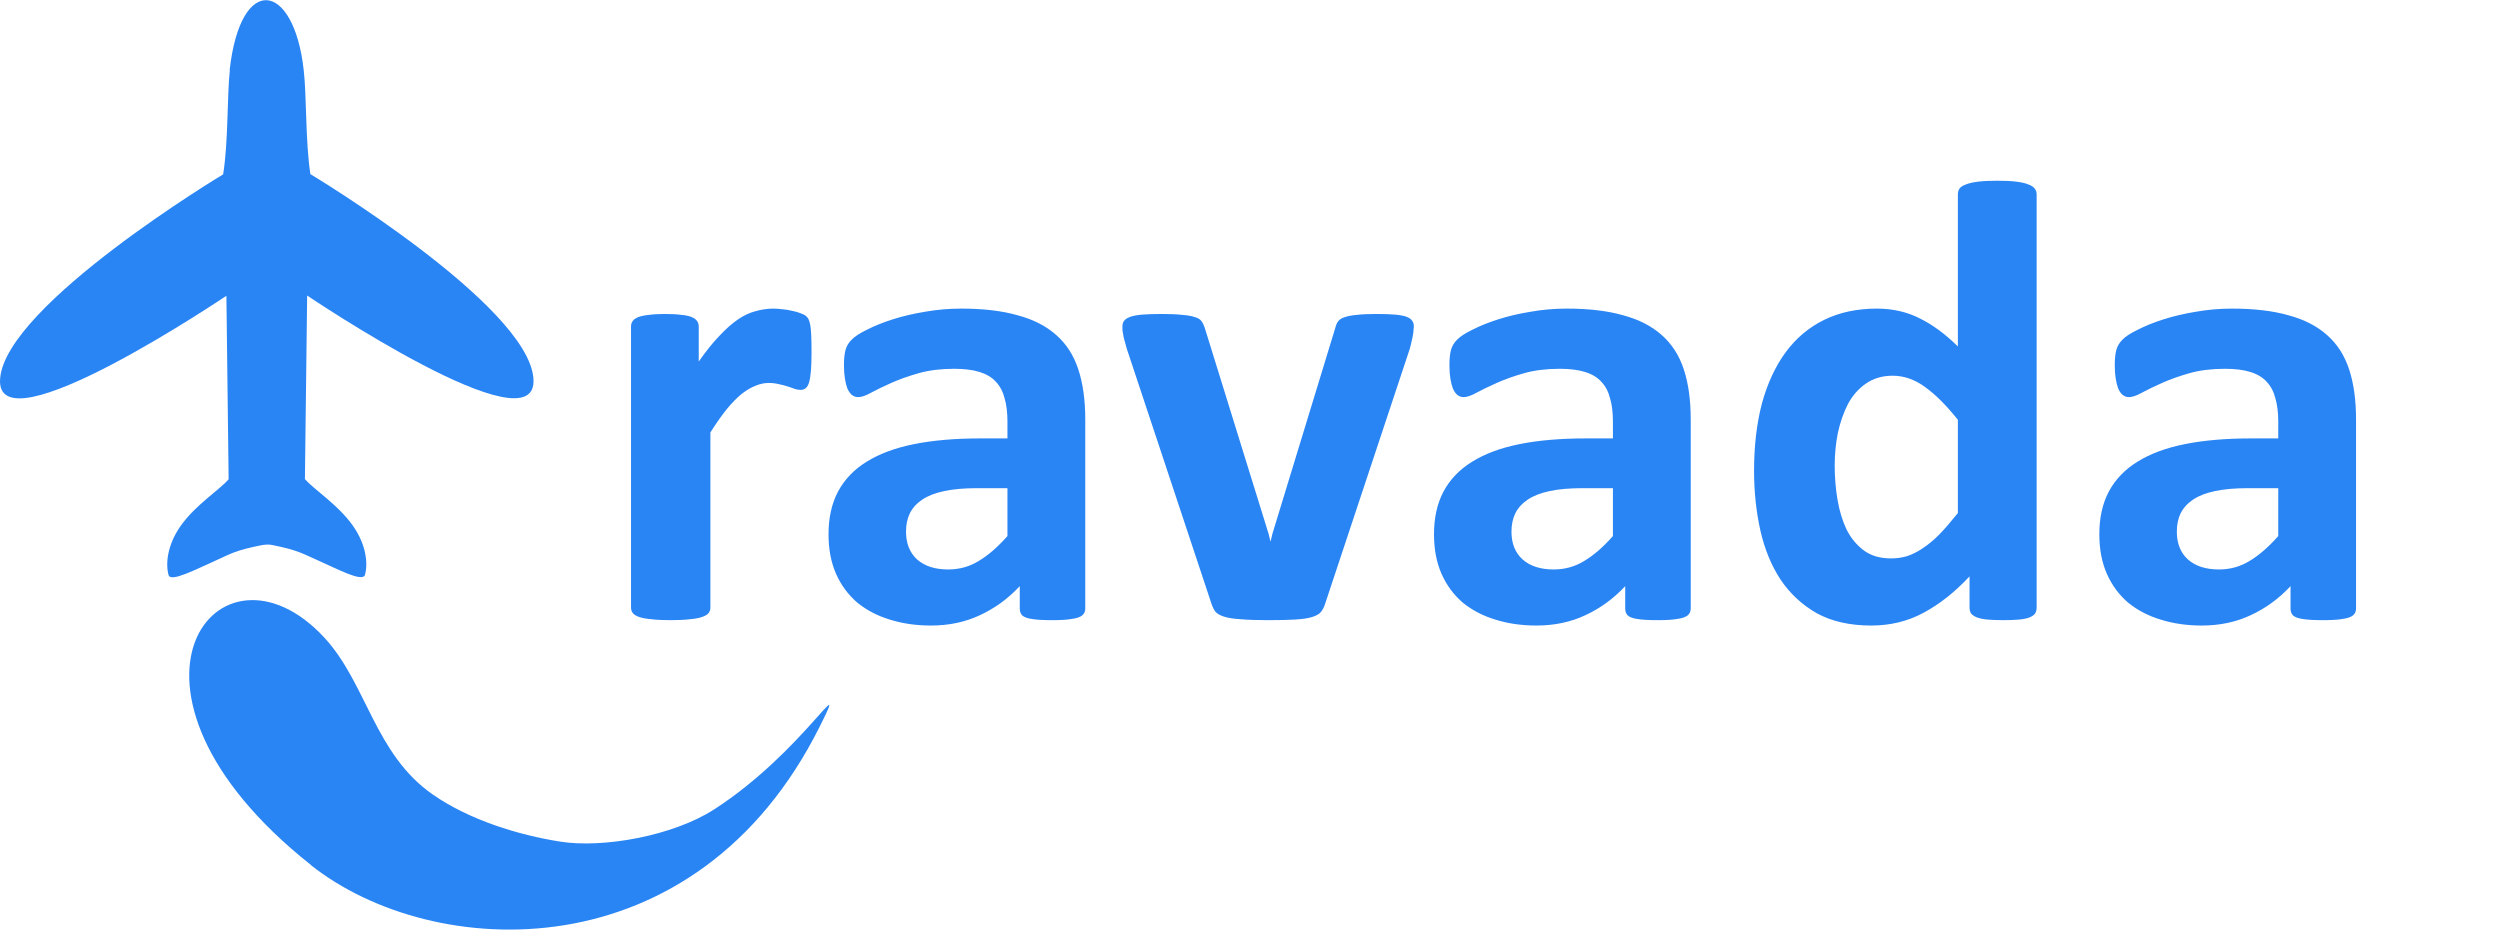
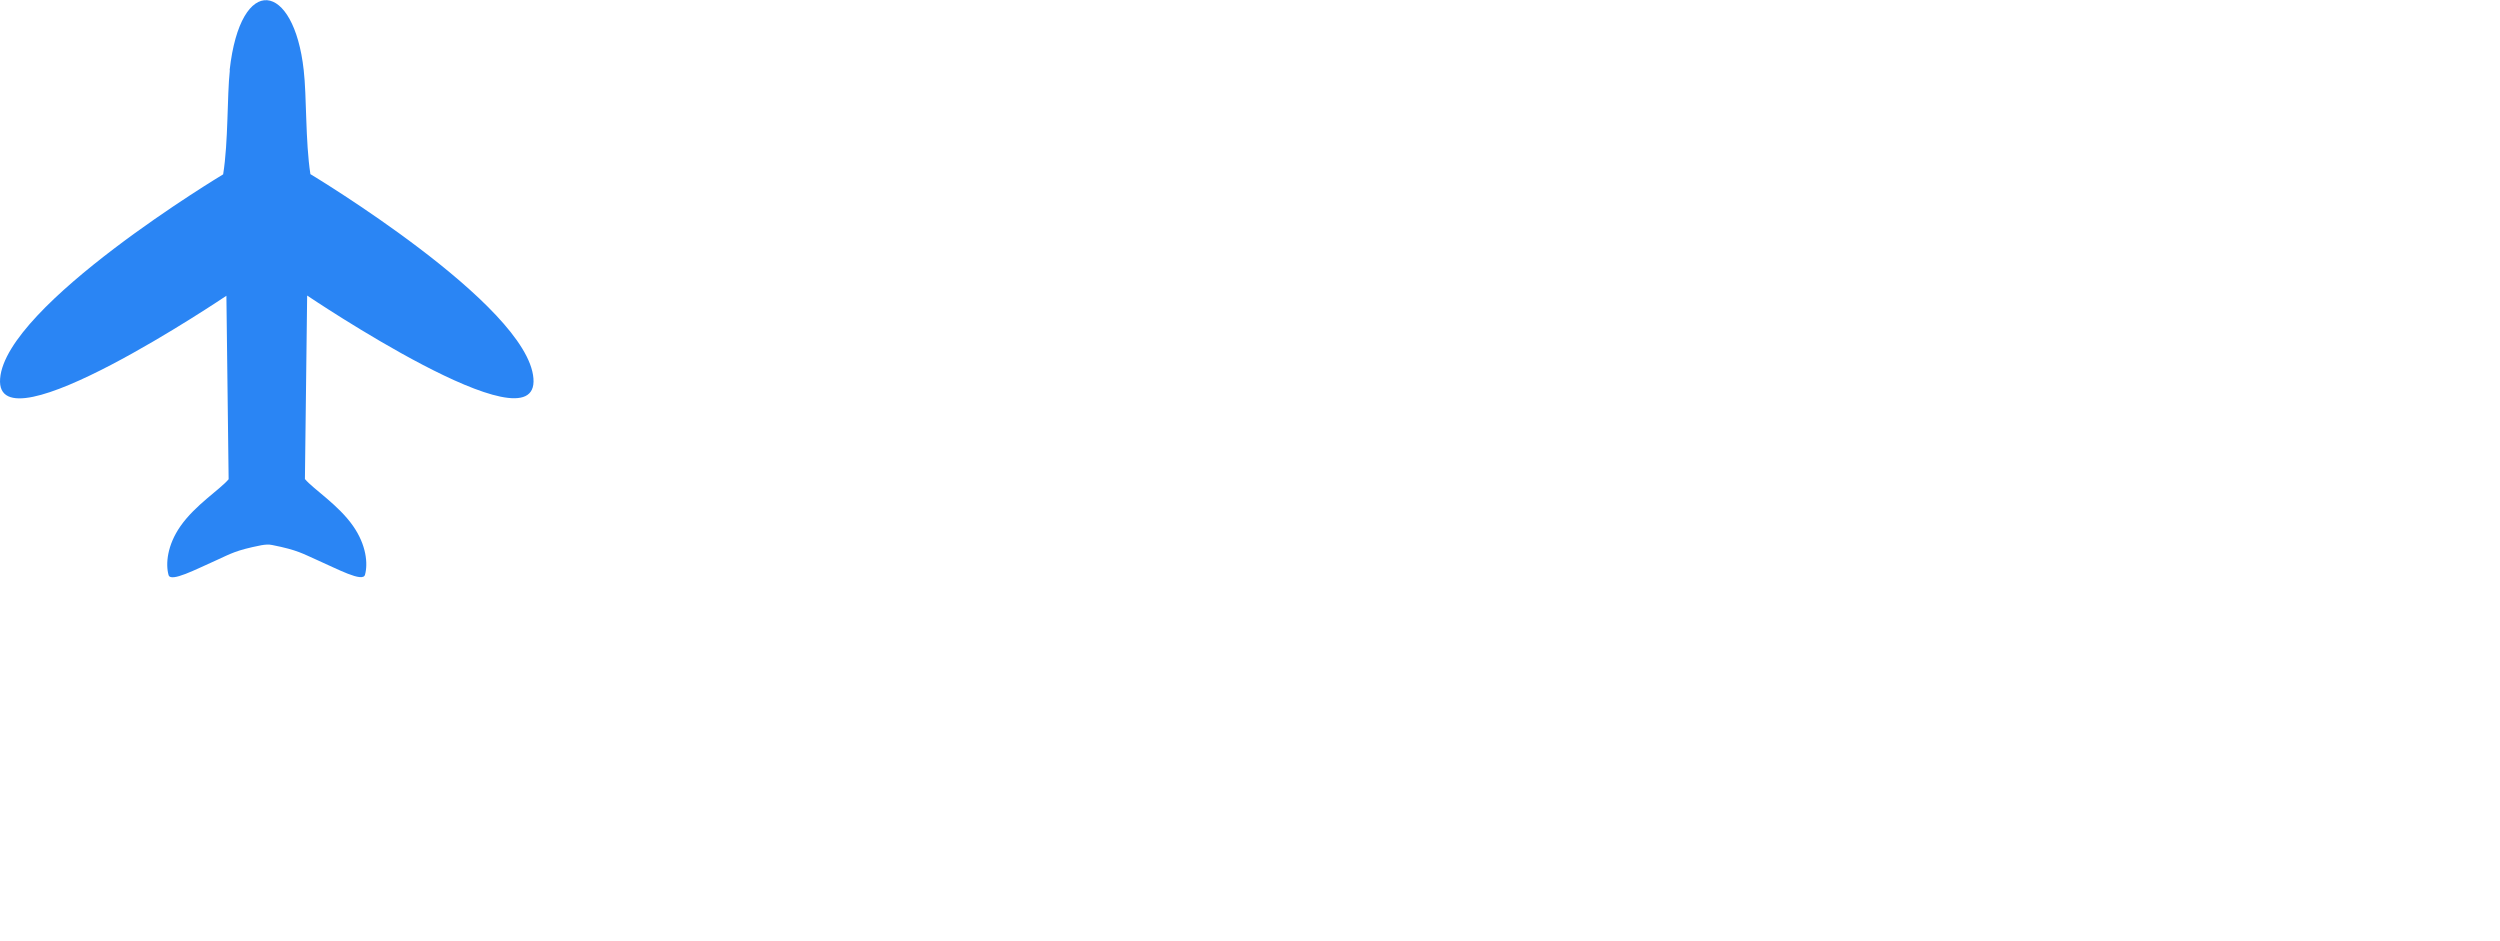
<svg xmlns="http://www.w3.org/2000/svg" width="93" height="35" viewBox="0 0 93 35" fill="none">
-   <path fill-rule="evenodd" clip-rule="evenodd" d="M11.569 32.185C16.114 35.784 25.898 36.254 30.503 27.01C31.651 24.715 29.847 27.988 26.578 30.102C25.038 31.102 22.41 31.564 20.825 31.306C19.3 31.064 17.473 30.511 16.099 29.556C13.932 28.048 13.646 25.434 12.068 23.722C8.157 19.487 3.28 25.616 11.577 32.185H11.569Z" fill="#2A85F4" />
  <path fill-rule="evenodd" clip-rule="evenodd" d="M8.55 2.614C8.444 3.584 8.497 5.266 8.301 6.486C8.301 6.486 0.215 11.342 0.004 14.085C-0.208 16.828 8.422 11.002 8.422 11.002L8.505 17.828C8.187 18.207 7.266 18.783 6.715 19.571C6.217 20.283 6.157 20.98 6.27 21.389C6.345 21.677 7.289 21.177 8.044 20.843C8.58 20.601 8.761 20.472 9.72 20.283C9.848 20.26 9.999 20.245 10.128 20.275C11.086 20.465 11.268 20.601 11.804 20.836C12.559 21.169 13.495 21.677 13.578 21.381C13.691 20.972 13.631 20.275 13.132 19.563C12.581 18.775 11.66 18.199 11.343 17.82L11.426 10.994C11.426 10.994 20.063 16.828 19.844 14.078C19.633 11.335 11.547 6.478 11.547 6.478C11.358 5.259 11.411 3.577 11.298 2.607C10.935 -0.681 8.95 -1.038 8.542 2.614H8.55Z" fill="#2A85F4" />
-   <path d="M30.189 13.121C30.189 13.402 30.181 13.633 30.165 13.812C30.149 13.992 30.126 14.133 30.095 14.234C30.064 14.336 30.02 14.406 29.966 14.445C29.919 14.484 29.856 14.504 29.778 14.504C29.716 14.504 29.645 14.492 29.567 14.469C29.489 14.438 29.399 14.406 29.298 14.375C29.204 14.344 29.099 14.316 28.981 14.293C28.864 14.262 28.735 14.246 28.595 14.246C28.431 14.246 28.267 14.281 28.102 14.352C27.939 14.414 27.767 14.516 27.587 14.656C27.415 14.797 27.231 14.984 27.036 15.219C26.849 15.453 26.645 15.742 26.427 16.086V22.602C26.427 22.68 26.403 22.75 26.356 22.812C26.31 22.867 26.227 22.914 26.11 22.953C26.001 22.992 25.852 23.02 25.665 23.035C25.477 23.059 25.239 23.07 24.95 23.07C24.661 23.07 24.423 23.059 24.235 23.035C24.048 23.02 23.895 22.992 23.778 22.953C23.669 22.914 23.591 22.867 23.544 22.812C23.497 22.75 23.474 22.68 23.474 22.602V12.148C23.474 12.07 23.493 12.004 23.532 11.949C23.571 11.887 23.642 11.836 23.743 11.797C23.845 11.758 23.974 11.73 24.13 11.715C24.294 11.691 24.497 11.68 24.739 11.68C24.989 11.68 25.196 11.691 25.36 11.715C25.524 11.73 25.649 11.758 25.735 11.797C25.829 11.836 25.895 11.887 25.935 11.949C25.974 12.004 25.993 12.07 25.993 12.148V13.449C26.267 13.059 26.524 12.738 26.767 12.488C27.009 12.23 27.239 12.027 27.458 11.879C27.677 11.73 27.895 11.629 28.114 11.574C28.333 11.512 28.552 11.48 28.77 11.48C28.872 11.48 28.981 11.488 29.099 11.504C29.216 11.512 29.337 11.531 29.462 11.562C29.587 11.586 29.696 11.617 29.79 11.656C29.884 11.688 29.95 11.723 29.989 11.762C30.036 11.801 30.067 11.844 30.083 11.891C30.106 11.938 30.126 12.004 30.142 12.09C30.157 12.168 30.169 12.289 30.177 12.453C30.185 12.617 30.189 12.84 30.189 13.121ZM40.372 22.637C40.372 22.746 40.333 22.832 40.255 22.895C40.177 22.957 40.052 23 39.88 23.023C39.716 23.055 39.47 23.07 39.142 23.07C38.79 23.07 38.532 23.055 38.368 23.023C38.212 23 38.099 22.957 38.028 22.895C37.966 22.832 37.935 22.746 37.935 22.637V21.805C37.505 22.266 37.013 22.625 36.458 22.883C35.911 23.141 35.302 23.27 34.63 23.27C34.075 23.27 33.563 23.195 33.095 23.047C32.634 22.906 32.231 22.695 31.888 22.414C31.552 22.125 31.29 21.77 31.102 21.348C30.915 20.926 30.821 20.434 30.821 19.871C30.821 19.262 30.939 18.734 31.173 18.289C31.415 17.836 31.77 17.465 32.239 17.176C32.716 16.879 33.306 16.66 34.009 16.52C34.712 16.379 35.528 16.309 36.458 16.309H37.477V15.676C37.477 15.348 37.442 15.062 37.372 14.82C37.31 14.57 37.2 14.363 37.044 14.199C36.895 14.035 36.692 13.914 36.435 13.836C36.185 13.758 35.872 13.719 35.497 13.719C35.005 13.719 34.563 13.773 34.173 13.883C33.79 13.992 33.45 14.113 33.153 14.246C32.856 14.379 32.606 14.5 32.403 14.609C32.208 14.719 32.048 14.773 31.923 14.773C31.837 14.773 31.759 14.746 31.689 14.691C31.626 14.637 31.571 14.559 31.524 14.457C31.485 14.355 31.454 14.23 31.431 14.082C31.407 13.934 31.395 13.77 31.395 13.59C31.395 13.348 31.415 13.156 31.454 13.016C31.493 12.875 31.567 12.75 31.677 12.641C31.786 12.523 31.977 12.398 32.251 12.266C32.524 12.125 32.845 11.996 33.212 11.879C33.579 11.762 33.977 11.668 34.407 11.598C34.845 11.52 35.294 11.48 35.755 11.48C36.575 11.48 37.274 11.562 37.852 11.727C38.438 11.883 38.919 12.129 39.294 12.465C39.669 12.793 39.942 13.219 40.114 13.742C40.286 14.266 40.372 14.887 40.372 15.605V22.637ZM37.477 18.16H36.352C35.876 18.16 35.47 18.195 35.134 18.266C34.798 18.336 34.524 18.441 34.313 18.582C34.102 18.723 33.946 18.895 33.845 19.098C33.751 19.293 33.704 19.52 33.704 19.777C33.704 20.215 33.841 20.559 34.114 20.809C34.395 21.059 34.782 21.184 35.274 21.184C35.688 21.184 36.067 21.078 36.411 20.867C36.763 20.656 37.118 20.348 37.477 19.941V18.16ZM52.595 12.137C52.595 12.176 52.591 12.223 52.583 12.277C52.583 12.332 52.575 12.395 52.56 12.465C52.552 12.527 52.536 12.602 52.513 12.688C52.497 12.773 52.474 12.871 52.442 12.98L49.302 22.438C49.263 22.57 49.208 22.68 49.138 22.766C49.075 22.844 48.966 22.906 48.81 22.953C48.661 23 48.454 23.031 48.188 23.047C47.931 23.062 47.591 23.07 47.169 23.07C46.755 23.07 46.415 23.059 46.149 23.035C45.892 23.02 45.688 22.988 45.54 22.941C45.392 22.895 45.282 22.832 45.212 22.754C45.149 22.668 45.099 22.562 45.06 22.438L41.919 12.98C41.872 12.824 41.833 12.684 41.802 12.559C41.778 12.434 41.763 12.344 41.755 12.289C41.755 12.234 41.755 12.184 41.755 12.137C41.755 12.059 41.774 11.992 41.813 11.938C41.86 11.875 41.938 11.824 42.048 11.785C42.157 11.746 42.306 11.719 42.493 11.703C42.688 11.688 42.931 11.68 43.22 11.68C43.54 11.68 43.798 11.691 43.993 11.715C44.188 11.73 44.341 11.758 44.45 11.797C44.567 11.828 44.649 11.879 44.696 11.949C44.743 12.012 44.782 12.09 44.813 12.184L47.192 19.859L47.263 20.152L47.333 19.859L49.677 12.184C49.7 12.09 49.735 12.012 49.782 11.949C49.837 11.879 49.919 11.828 50.028 11.797C50.138 11.758 50.282 11.73 50.462 11.715C50.649 11.691 50.892 11.68 51.188 11.68C51.477 11.68 51.712 11.688 51.892 11.703C52.079 11.719 52.224 11.746 52.325 11.785C52.427 11.824 52.497 11.875 52.536 11.938C52.575 11.992 52.595 12.059 52.595 12.137ZM62.895 22.637C62.895 22.746 62.856 22.832 62.778 22.895C62.7 22.957 62.575 23 62.403 23.023C62.239 23.055 61.993 23.07 61.665 23.07C61.313 23.07 61.056 23.055 60.892 23.023C60.735 23 60.622 22.957 60.552 22.895C60.489 22.832 60.458 22.746 60.458 22.637V21.805C60.028 22.266 59.536 22.625 58.981 22.883C58.435 23.141 57.825 23.27 57.153 23.27C56.599 23.27 56.087 23.195 55.618 23.047C55.157 22.906 54.755 22.695 54.411 22.414C54.075 22.125 53.813 21.77 53.626 21.348C53.438 20.926 53.345 20.434 53.345 19.871C53.345 19.262 53.462 18.734 53.696 18.289C53.938 17.836 54.294 17.465 54.763 17.176C55.239 16.879 55.829 16.66 56.532 16.52C57.235 16.379 58.052 16.309 58.981 16.309H60.001V15.676C60.001 15.348 59.966 15.062 59.895 14.82C59.833 14.57 59.724 14.363 59.567 14.199C59.419 14.035 59.216 13.914 58.958 13.836C58.708 13.758 58.395 13.719 58.02 13.719C57.528 13.719 57.087 13.773 56.696 13.883C56.313 13.992 55.974 14.113 55.677 14.246C55.38 14.379 55.13 14.5 54.927 14.609C54.731 14.719 54.571 14.773 54.446 14.773C54.36 14.773 54.282 14.746 54.212 14.691C54.149 14.637 54.095 14.559 54.048 14.457C54.009 14.355 53.977 14.23 53.954 14.082C53.931 13.934 53.919 13.77 53.919 13.59C53.919 13.348 53.938 13.156 53.977 13.016C54.017 12.875 54.091 12.75 54.2 12.641C54.31 12.523 54.501 12.398 54.774 12.266C55.048 12.125 55.368 11.996 55.735 11.879C56.102 11.762 56.501 11.668 56.931 11.598C57.368 11.52 57.817 11.48 58.278 11.48C59.099 11.48 59.798 11.562 60.376 11.727C60.962 11.883 61.442 12.129 61.817 12.465C62.192 12.793 62.466 13.219 62.638 13.742C62.81 14.266 62.895 14.887 62.895 15.605V22.637ZM60.001 18.16H58.876C58.399 18.16 57.993 18.195 57.657 18.266C57.321 18.336 57.048 18.441 56.837 18.582C56.626 18.723 56.47 18.895 56.368 19.098C56.274 19.293 56.227 19.52 56.227 19.777C56.227 20.215 56.364 20.559 56.638 20.809C56.919 21.059 57.306 21.184 57.798 21.184C58.212 21.184 58.591 21.078 58.935 20.867C59.286 20.656 59.642 20.348 60.001 19.941V18.16ZM75.763 22.602C75.763 22.688 75.743 22.762 75.704 22.824C75.665 22.879 75.599 22.926 75.505 22.965C75.411 23.004 75.282 23.031 75.118 23.047C74.962 23.062 74.767 23.07 74.532 23.07C74.282 23.07 74.079 23.062 73.923 23.047C73.767 23.031 73.638 23.004 73.536 22.965C73.442 22.926 73.372 22.879 73.325 22.824C73.286 22.762 73.267 22.688 73.267 22.602V21.441C72.728 22.02 72.161 22.469 71.567 22.789C70.981 23.109 70.329 23.27 69.61 23.27C68.814 23.27 68.138 23.117 67.583 22.812C67.036 22.5 66.587 22.082 66.235 21.559C65.892 21.035 65.642 20.426 65.485 19.73C65.329 19.027 65.251 18.289 65.251 17.516C65.251 16.586 65.349 15.75 65.544 15.008C65.747 14.266 66.04 13.633 66.423 13.109C66.806 12.586 67.282 12.184 67.853 11.902C68.423 11.621 69.079 11.48 69.821 11.48C70.407 11.48 70.939 11.602 71.415 11.844C71.892 12.078 72.364 12.426 72.833 12.887V7.227C72.833 7.148 72.853 7.078 72.892 7.016C72.939 6.953 73.017 6.902 73.126 6.863C73.243 6.816 73.395 6.781 73.583 6.758C73.77 6.734 74.009 6.723 74.298 6.723C74.587 6.723 74.825 6.734 75.013 6.758C75.2 6.781 75.349 6.816 75.458 6.863C75.567 6.902 75.645 6.953 75.692 7.016C75.739 7.078 75.763 7.148 75.763 7.227V22.602ZM72.833 15.617C72.411 15.086 72.005 14.68 71.614 14.398C71.231 14.117 70.829 13.977 70.407 13.977C70.024 13.977 69.692 14.074 69.411 14.27C69.138 14.457 68.915 14.711 68.743 15.031C68.579 15.352 68.454 15.711 68.368 16.109C68.29 16.5 68.251 16.902 68.251 17.316C68.251 17.754 68.286 18.18 68.356 18.594C68.427 19.008 68.54 19.379 68.696 19.707C68.86 20.027 69.075 20.285 69.341 20.48C69.606 20.676 69.942 20.773 70.349 20.773C70.552 20.773 70.747 20.746 70.935 20.691C71.13 20.629 71.325 20.531 71.52 20.398C71.724 20.266 71.931 20.094 72.142 19.883C72.353 19.664 72.583 19.398 72.833 19.086V15.617ZM87.645 22.637C87.645 22.746 87.606 22.832 87.528 22.895C87.45 22.957 87.325 23 87.153 23.023C86.989 23.055 86.743 23.07 86.415 23.07C86.064 23.07 85.806 23.055 85.642 23.023C85.485 23 85.372 22.957 85.302 22.895C85.239 22.832 85.208 22.746 85.208 22.637V21.805C84.778 22.266 84.286 22.625 83.731 22.883C83.185 23.141 82.575 23.27 81.903 23.27C81.349 23.27 80.837 23.195 80.368 23.047C79.907 22.906 79.505 22.695 79.161 22.414C78.825 22.125 78.564 21.77 78.376 21.348C78.189 20.926 78.095 20.434 78.095 19.871C78.095 19.262 78.212 18.734 78.446 18.289C78.689 17.836 79.044 17.465 79.513 17.176C79.989 16.879 80.579 16.66 81.282 16.52C81.985 16.379 82.802 16.309 83.731 16.309H84.751V15.676C84.751 15.348 84.716 15.062 84.645 14.82C84.583 14.57 84.474 14.363 84.317 14.199C84.169 14.035 83.966 13.914 83.708 13.836C83.458 13.758 83.145 13.719 82.77 13.719C82.278 13.719 81.837 13.773 81.446 13.883C81.064 13.992 80.724 14.113 80.427 14.246C80.13 14.379 79.88 14.5 79.677 14.609C79.481 14.719 79.321 14.773 79.196 14.773C79.11 14.773 79.032 14.746 78.962 14.691C78.899 14.637 78.845 14.559 78.798 14.457C78.759 14.355 78.728 14.23 78.704 14.082C78.681 13.934 78.669 13.77 78.669 13.59C78.669 13.348 78.689 13.156 78.728 13.016C78.767 12.875 78.841 12.75 78.95 12.641C79.06 12.523 79.251 12.398 79.524 12.266C79.798 12.125 80.118 11.996 80.485 11.879C80.853 11.762 81.251 11.668 81.681 11.598C82.118 11.52 82.567 11.48 83.028 11.48C83.849 11.48 84.548 11.562 85.126 11.727C85.712 11.883 86.192 12.129 86.567 12.465C86.942 12.793 87.216 13.219 87.388 13.742C87.56 14.266 87.645 14.887 87.645 15.605V22.637ZM84.751 18.16H83.626C83.149 18.16 82.743 18.195 82.407 18.266C82.071 18.336 81.798 18.441 81.587 18.582C81.376 18.723 81.22 18.895 81.118 19.098C81.024 19.293 80.978 19.52 80.978 19.777C80.978 20.215 81.114 20.559 81.388 20.809C81.669 21.059 82.056 21.184 82.548 21.184C82.962 21.184 83.341 21.078 83.685 20.867C84.036 20.656 84.392 20.348 84.751 19.941V18.16Z" fill="#2A85F4" />
</svg>